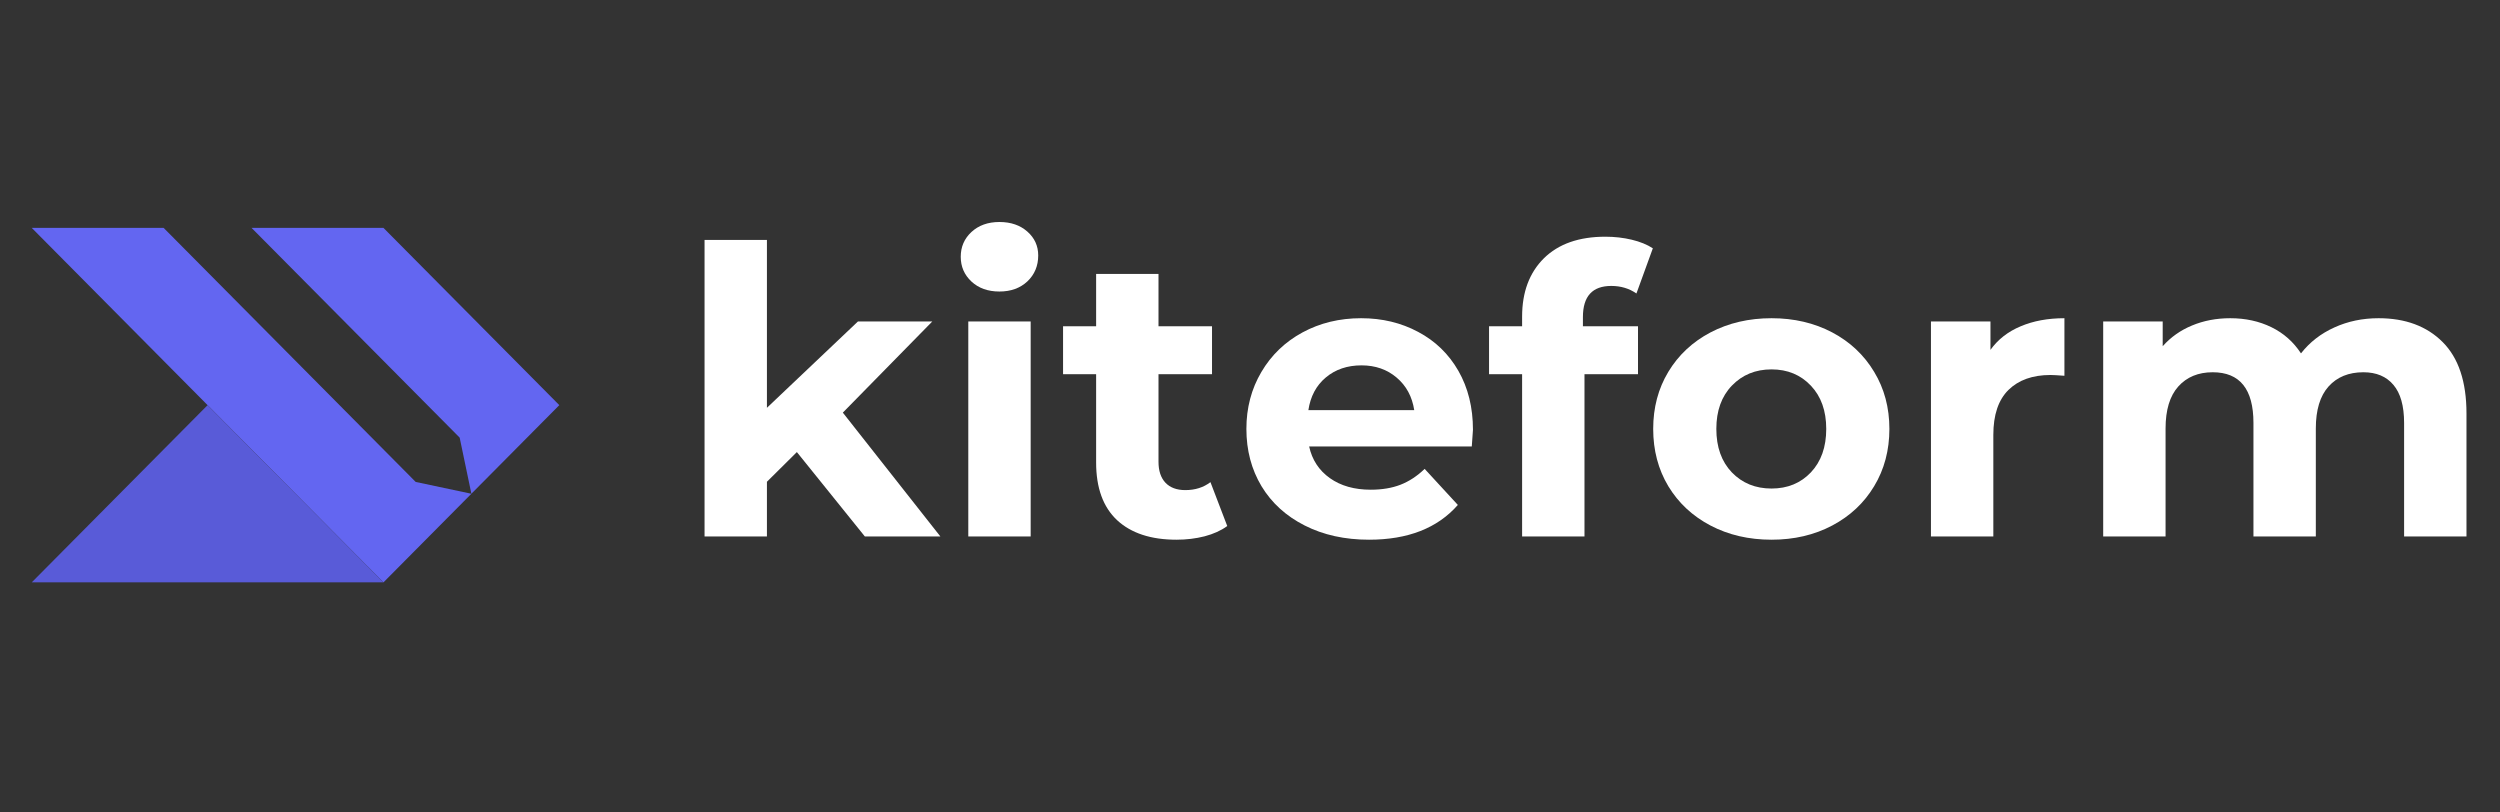
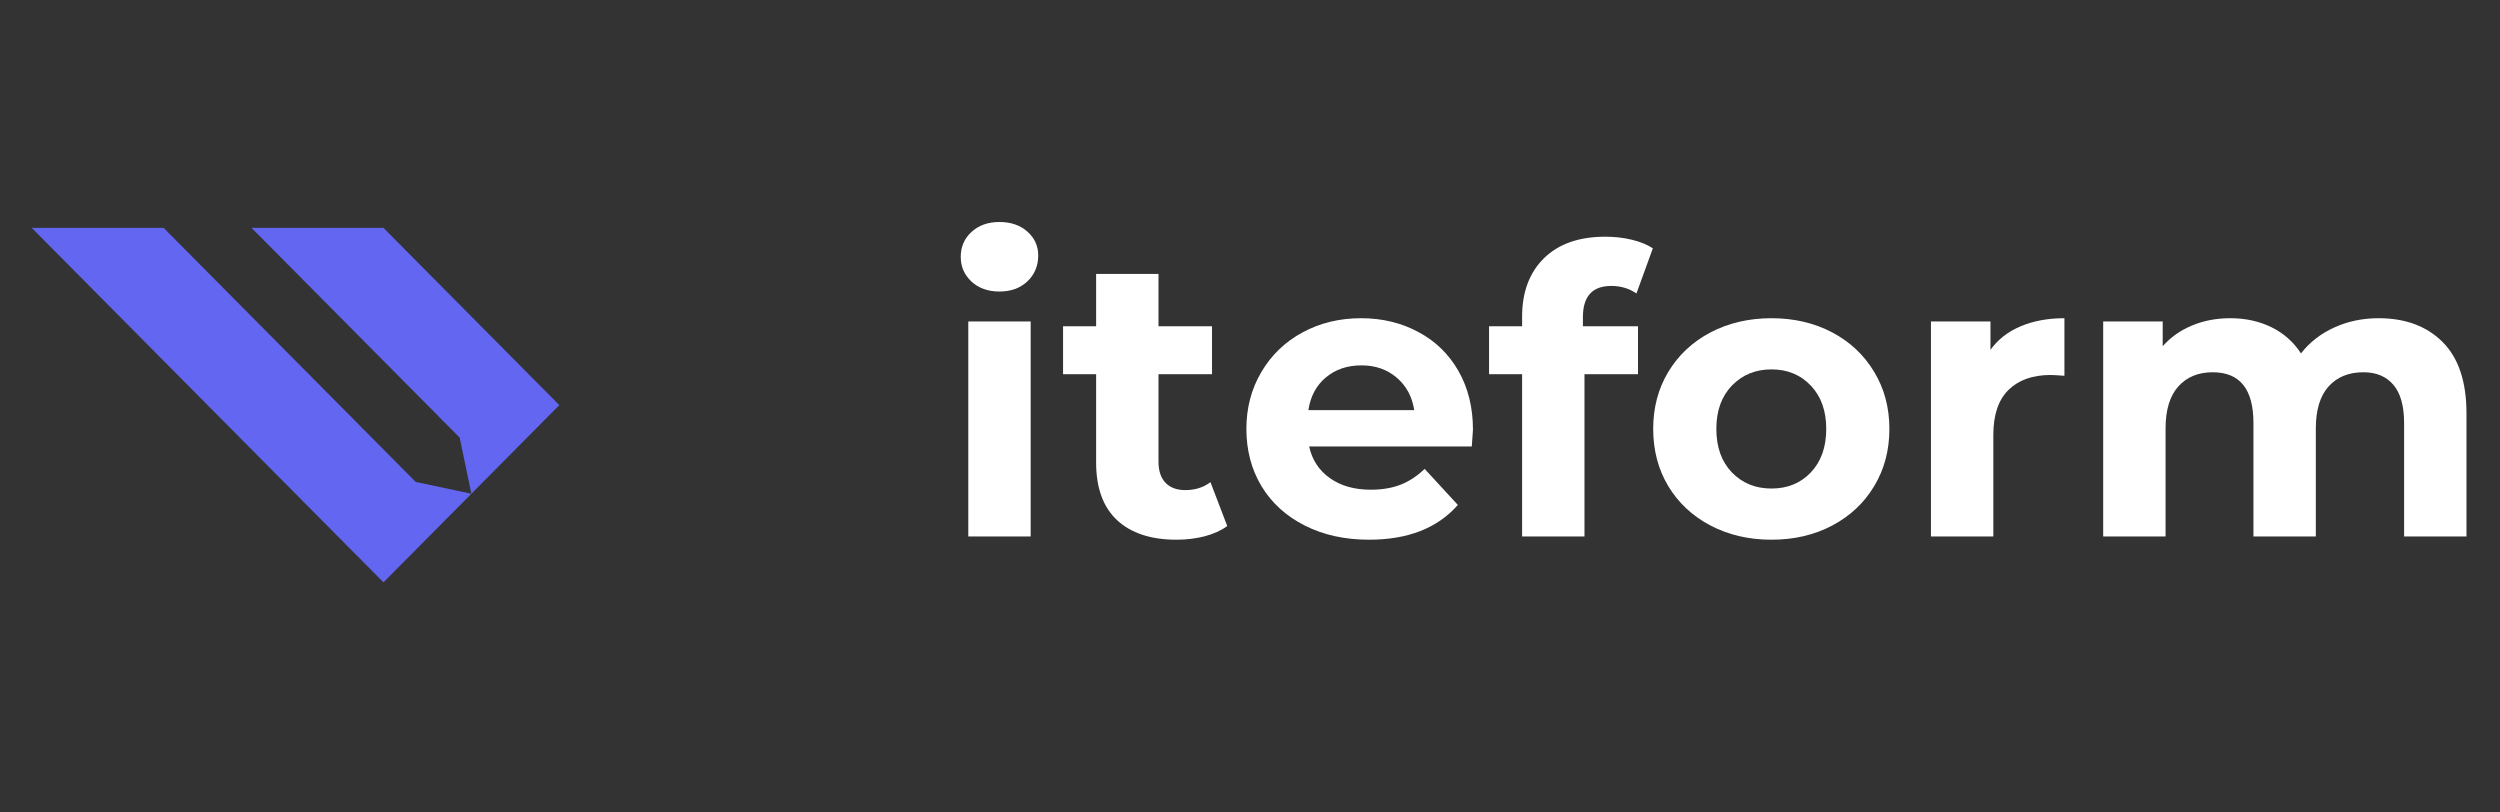
<svg xmlns="http://www.w3.org/2000/svg" width="400" zoomAndPan="magnify" viewBox="0 0 300 97.5" height="130" preserveAspectRatio="xMidYMid meet" version="1.0">
  <rect x="0" y="0" width="300" height="97.5" fill="#333333" stroke="none" />
  <defs>
    <g />
    <clipPath id="fabd771490">
      <path d="M 30 27.348 L 67.176 27.348 L 67.176 60 L 30 60 Z M 30 27.348 " clip-rule="nonzero" />
    </clipPath>
    <clipPath id="4298ff0a13">
      <path d="M 3.75 27.348 L 57 27.348 L 57 69.883 L 3.75 69.883 Z M 3.75 27.348 " clip-rule="nonzero" />
    </clipPath>
    <clipPath id="fa103313a2">
-       <path d="M 3.75 48 L 47 48 L 47 69.883 L 3.75 69.883 Z M 3.75 48 " clip-rule="nonzero" />
-     </clipPath>
+       </clipPath>
  </defs>
  <g fill="#ffffff" fill-opacity="1">
    <g transform="translate(81.093, 64.374)">
      <g>
-         <path d="M 14.531 -10.125 L 10.938 -6.562 L 10.938 0 L 3.453 0 L 3.453 -35.578 L 10.938 -35.578 L 10.938 -15.438 L 21.859 -25.797 L 30.781 -25.797 L 20.047 -14.859 L 31.75 0 L 22.688 0 Z M 14.531 -10.125 " />
-       </g>
+         </g>
    </g>
  </g>
  <g fill="#ffffff" fill-opacity="1">
    <g transform="translate(112.742, 64.374)">
      <g>
        <path d="M 3.453 -25.797 L 10.938 -25.797 L 10.938 0 L 3.453 0 Z M 7.188 -29.391 C 5.812 -29.391 4.691 -29.789 3.828 -30.594 C 2.973 -31.395 2.547 -32.383 2.547 -33.562 C 2.547 -34.75 2.973 -35.738 3.828 -36.531 C 4.691 -37.332 5.812 -37.734 7.188 -37.734 C 8.562 -37.734 9.68 -37.348 10.547 -36.578 C 11.41 -35.816 11.844 -34.863 11.844 -33.719 C 11.844 -32.469 11.41 -31.43 10.547 -30.609 C 9.68 -29.797 8.562 -29.391 7.188 -29.391 Z M 7.188 -29.391 " />
      </g>
    </g>
  </g>
  <g fill="#ffffff" fill-opacity="1">
    <g transform="translate(127.176, 64.374)">
      <g>
        <path d="M 20.094 -1.25 C 19.352 -0.707 18.445 -0.297 17.375 -0.016 C 16.312 0.254 15.188 0.391 14 0.391 C 10.938 0.391 8.562 -0.391 6.875 -1.953 C 5.195 -3.523 4.359 -5.832 4.359 -8.875 L 4.359 -19.469 L 0.391 -19.469 L 0.391 -25.219 L 4.359 -25.219 L 4.359 -31.5 L 11.844 -31.5 L 11.844 -25.219 L 18.266 -25.219 L 18.266 -19.469 L 11.844 -19.469 L 11.844 -8.969 C 11.844 -7.883 12.117 -7.047 12.672 -6.453 C 13.234 -5.859 14.031 -5.562 15.062 -5.562 C 16.238 -5.562 17.242 -5.879 18.078 -6.516 Z M 20.094 -1.25 " />
      </g>
    </g>
  </g>
  <g fill="#ffffff" fill-opacity="1">
    <g transform="translate(148.036, 64.374)">
      <g>
        <path d="M 28.719 -12.797 C 28.719 -12.703 28.672 -12.035 28.578 -10.797 L 9.062 -10.797 C 9.414 -9.191 10.242 -7.926 11.547 -7 C 12.859 -6.07 14.492 -5.609 16.453 -5.609 C 17.797 -5.609 18.984 -5.805 20.016 -6.203 C 21.055 -6.609 22.023 -7.242 22.922 -8.109 L 26.906 -3.781 C 24.469 -1 20.914 0.391 16.25 0.391 C 13.344 0.391 10.77 -0.176 8.531 -1.312 C 6.289 -2.445 4.562 -4.02 3.344 -6.031 C 2.133 -8.051 1.531 -10.344 1.531 -12.906 C 1.531 -15.426 2.129 -17.703 3.328 -19.734 C 4.523 -21.766 6.172 -23.348 8.266 -24.484 C 10.359 -25.617 12.703 -26.188 15.297 -26.188 C 17.816 -26.188 20.098 -25.641 22.141 -24.547 C 24.191 -23.461 25.801 -21.906 26.969 -19.875 C 28.133 -17.844 28.719 -15.484 28.719 -12.797 Z M 15.344 -20.531 C 13.645 -20.531 12.219 -20.047 11.062 -19.078 C 9.914 -18.117 9.219 -16.812 8.969 -15.156 L 21.672 -15.156 C 21.422 -16.781 20.719 -18.082 19.562 -19.062 C 18.414 -20.039 17.008 -20.531 15.344 -20.531 Z M 15.344 -20.531 " />
      </g>
    </g>
  </g>
  <g fill="#ffffff" fill-opacity="1">
    <g transform="translate(178.294, 64.374)">
      <g>
        <path d="M 11.656 -25.219 L 18.266 -25.219 L 18.266 -19.469 L 11.844 -19.469 L 11.844 0 L 4.359 0 L 4.359 -19.469 L 0.391 -19.469 L 0.391 -25.219 L 4.359 -25.219 L 4.359 -26.375 C 4.359 -29.312 5.227 -31.645 6.969 -33.375 C 8.719 -35.102 11.176 -35.969 14.344 -35.969 C 15.457 -35.969 16.516 -35.848 17.516 -35.609 C 18.523 -35.367 19.367 -35.023 20.047 -34.578 L 18.078 -29.156 C 17.211 -29.758 16.207 -30.062 15.062 -30.062 C 12.789 -30.062 11.656 -28.816 11.656 -26.328 Z M 11.656 -25.219 " />
      </g>
    </g>
  </g>
  <g fill="#ffffff" fill-opacity="1">
    <g transform="translate(196.852, 64.374)">
      <g>
        <path d="M 15.734 0.391 C 13.016 0.391 10.57 -0.176 8.406 -1.312 C 6.25 -2.445 4.562 -4.02 3.344 -6.031 C 2.133 -8.051 1.531 -10.344 1.531 -12.906 C 1.531 -15.457 2.133 -17.738 3.344 -19.75 C 4.562 -21.77 6.25 -23.348 8.406 -24.484 C 10.57 -25.617 13.016 -26.188 15.734 -26.188 C 18.441 -26.188 20.867 -25.617 23.016 -24.484 C 25.16 -23.348 26.836 -21.77 28.047 -19.75 C 29.266 -17.738 29.875 -15.457 29.875 -12.906 C 29.875 -10.344 29.266 -8.051 28.047 -6.031 C 26.836 -4.02 25.16 -2.445 23.016 -1.312 C 20.867 -0.176 18.441 0.391 15.734 0.391 Z M 15.734 -5.75 C 17.648 -5.75 19.223 -6.395 20.453 -7.688 C 21.68 -8.988 22.297 -10.727 22.297 -12.906 C 22.297 -15.07 21.68 -16.801 20.453 -18.094 C 19.223 -19.395 17.648 -20.047 15.734 -20.047 C 13.805 -20.047 12.219 -19.395 10.969 -18.094 C 9.727 -16.801 9.109 -15.07 9.109 -12.906 C 9.109 -10.727 9.727 -8.988 10.969 -7.688 C 12.219 -6.395 13.805 -5.75 15.734 -5.75 Z M 15.734 -5.75 " />
      </g>
    </g>
  </g>
  <g fill="#ffffff" fill-opacity="1">
    <g transform="translate(228.262, 64.374)">
      <g>
        <path d="M 10.594 -22.391 C 11.488 -23.641 12.695 -24.582 14.219 -25.219 C 15.738 -25.863 17.488 -26.188 19.469 -26.188 L 19.469 -19.281 C 18.633 -19.344 18.078 -19.375 17.797 -19.375 C 15.648 -19.375 13.969 -18.773 12.75 -17.578 C 11.539 -16.379 10.938 -14.582 10.938 -12.188 L 10.938 0 L 3.453 0 L 3.453 -25.797 L 10.594 -25.797 Z M 10.594 -22.391 " />
      </g>
    </g>
  </g>
  <g fill="#ffffff" fill-opacity="1">
    <g transform="translate(248.93, 64.374)">
      <g>
        <path d="M 36.5 -26.188 C 39.719 -26.188 42.281 -25.234 44.188 -23.328 C 46.094 -21.422 47.047 -18.566 47.047 -14.766 L 47.047 0 L 39.562 0 L 39.562 -13.625 C 39.562 -15.664 39.133 -17.188 38.281 -18.188 C 37.438 -19.195 36.234 -19.703 34.672 -19.703 C 32.91 -19.703 31.52 -19.133 30.5 -18 C 29.477 -16.863 28.969 -15.18 28.969 -12.953 L 28.969 0 L 21.484 0 L 21.484 -13.625 C 21.484 -17.676 19.852 -19.703 16.594 -19.703 C 14.863 -19.703 13.488 -19.133 12.469 -18 C 11.445 -16.863 10.938 -15.18 10.938 -12.953 L 10.938 0 L 3.453 0 L 3.453 -25.797 L 10.594 -25.797 L 10.594 -22.828 C 11.551 -23.91 12.723 -24.738 14.109 -25.312 C 15.504 -25.895 17.035 -26.188 18.703 -26.188 C 20.523 -26.188 22.172 -25.828 23.641 -25.109 C 25.109 -24.391 26.289 -23.344 27.188 -21.969 C 28.238 -23.312 29.57 -24.348 31.188 -25.078 C 32.801 -25.816 34.57 -26.188 36.5 -26.188 Z M 36.5 -26.188 " />
      </g>
    </g>
  </g>
  <g clip-path="url(#fabd771490)">
    <path fill="#6366f1" d="M 46.016 27.348 L 67.117 48.617 L 56.566 59.25 L 55.16 52.516 L 30.188 27.348 Z M 46.016 27.348 " fill-opacity="1" fill-rule="nonzero" />
  </g>
  <g clip-path="url(#4298ff0a13)">
    <path fill="#6366f1" d="M 19.637 27.348 L 49.883 57.832 L 56.566 59.25 L 46.016 69.883 L 24.91 48.617 L 3.809 27.348 L 46.016 27.348 Z M 19.637 27.348 " fill-opacity="1" fill-rule="nonzero" />
  </g>
  <g clip-path="url(#fa103313a2)">
-     <path fill="#595bd8" d="M 46.016 69.883 L 24.91 48.617 L 3.809 69.883 Z M 46.016 69.883 " fill-opacity="1" fill-rule="nonzero" />
-   </g>
+     </g>
</svg>